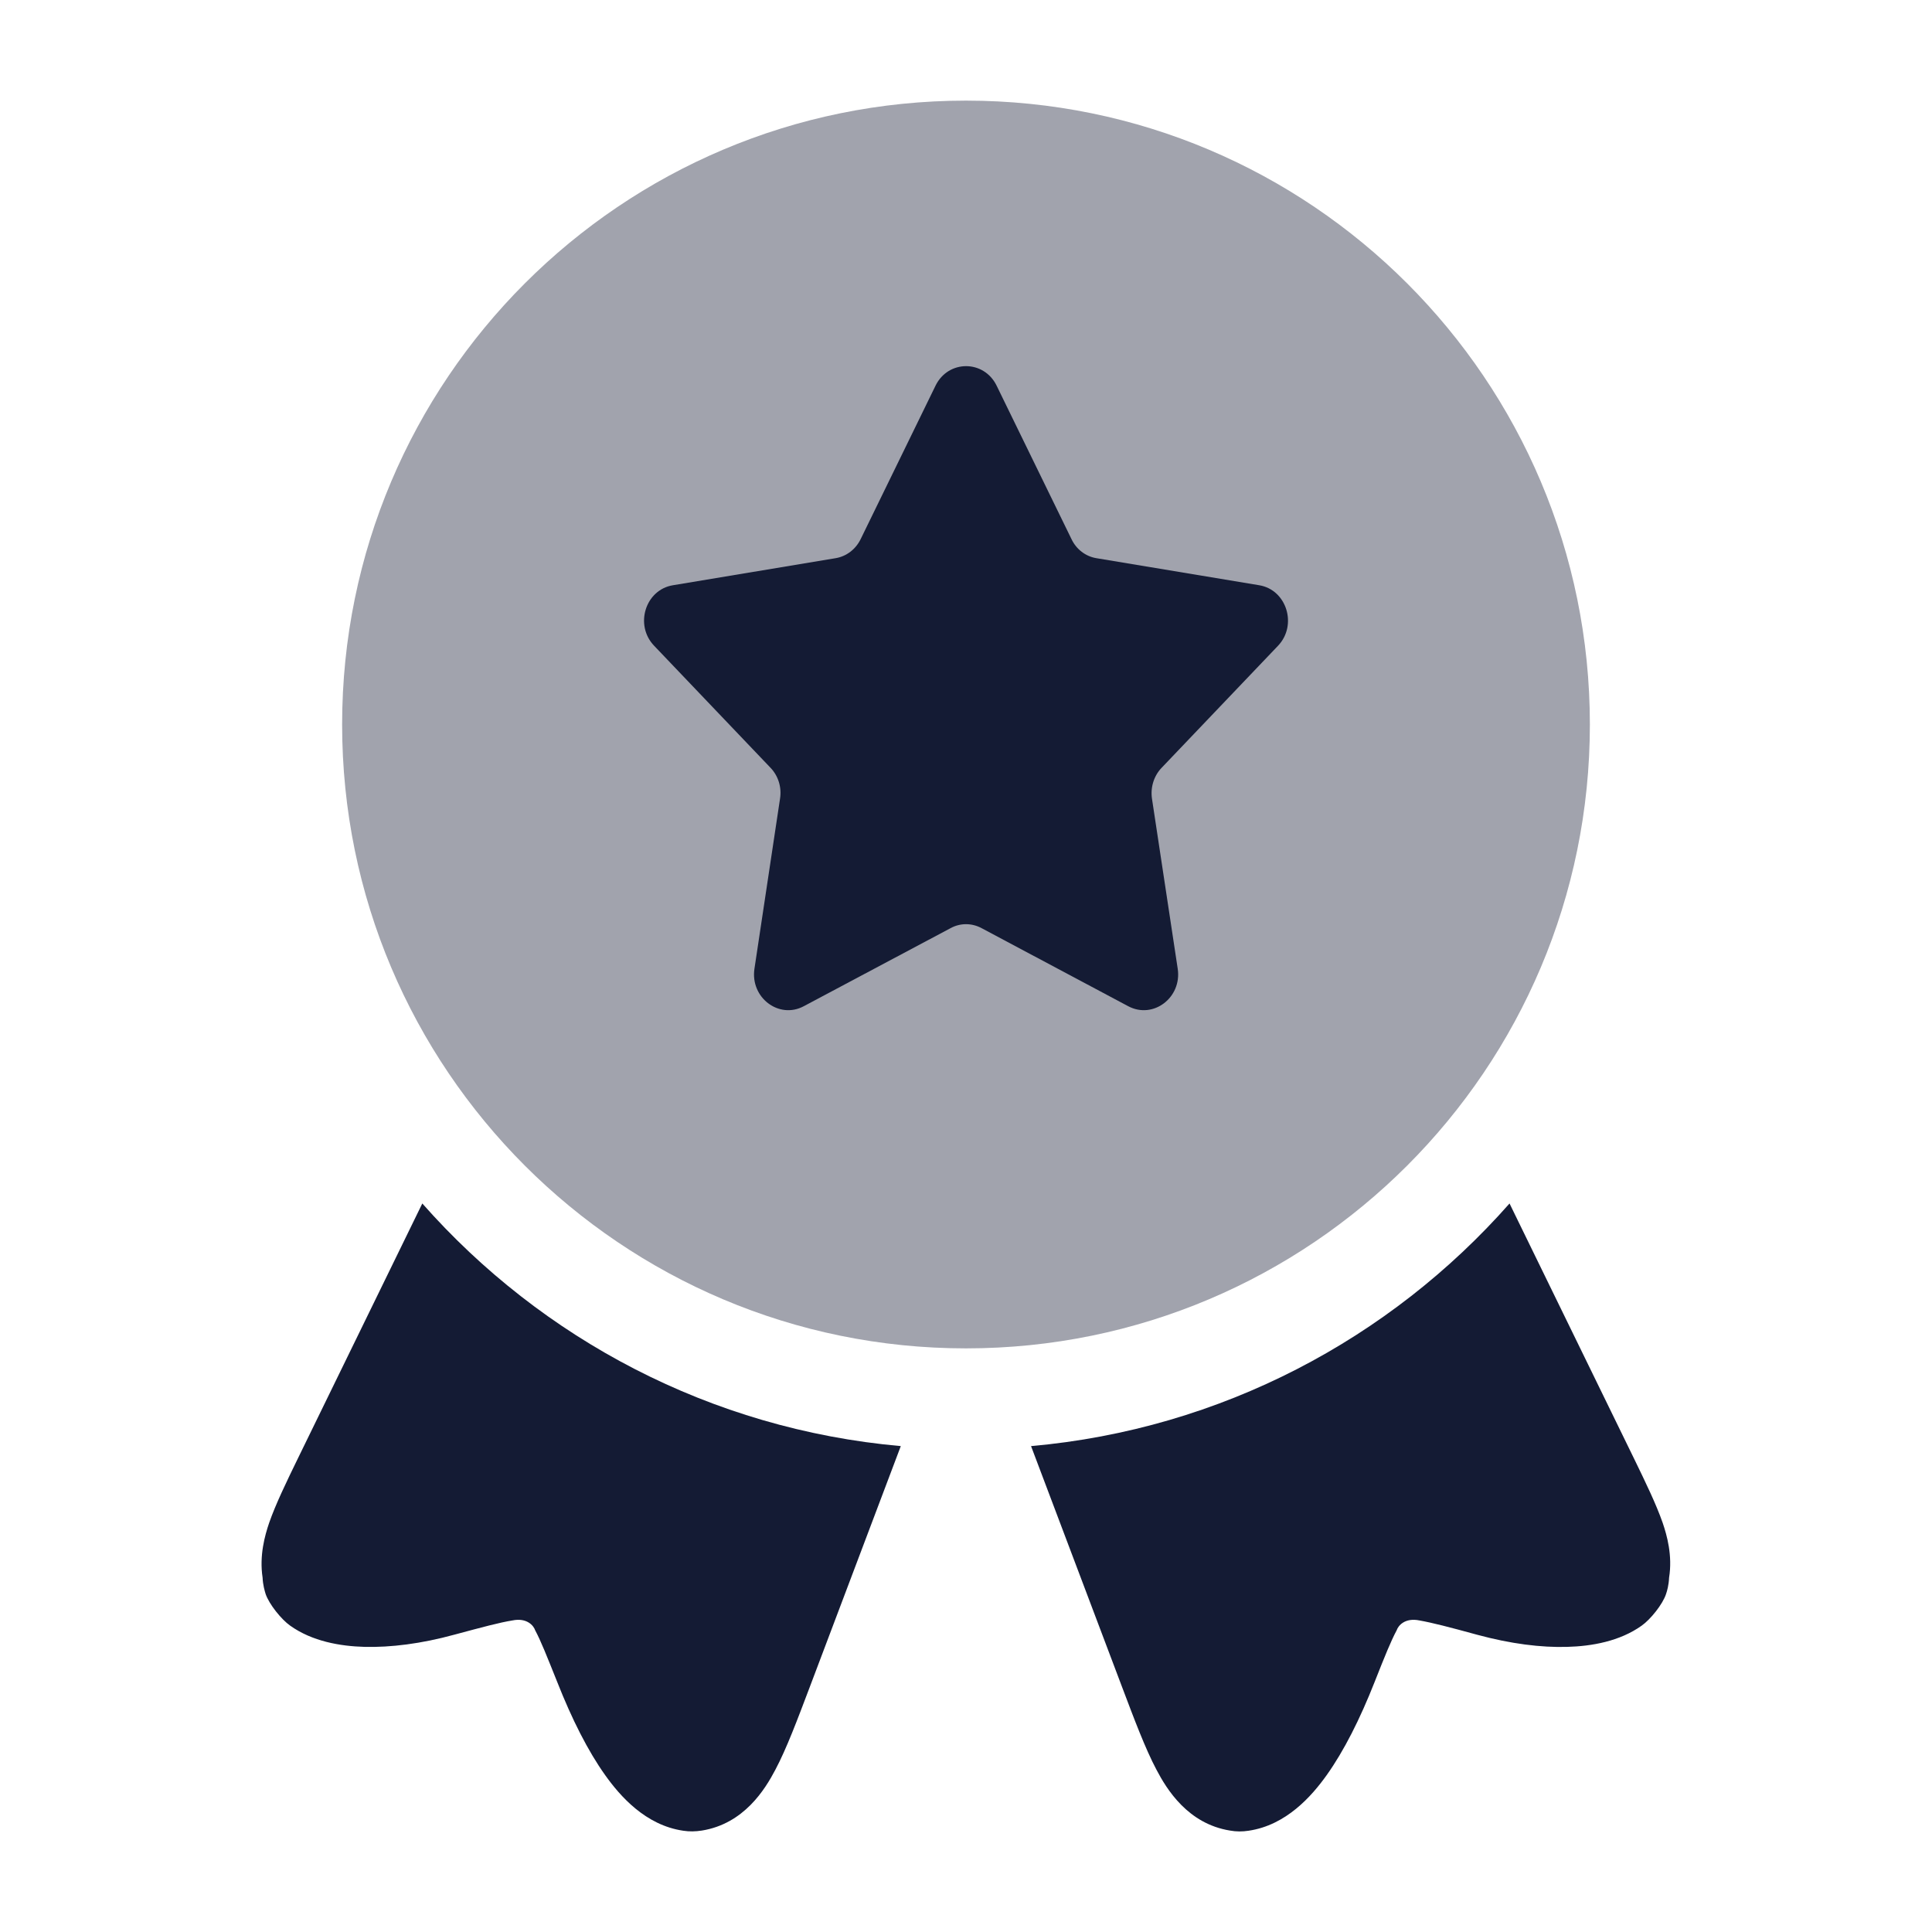
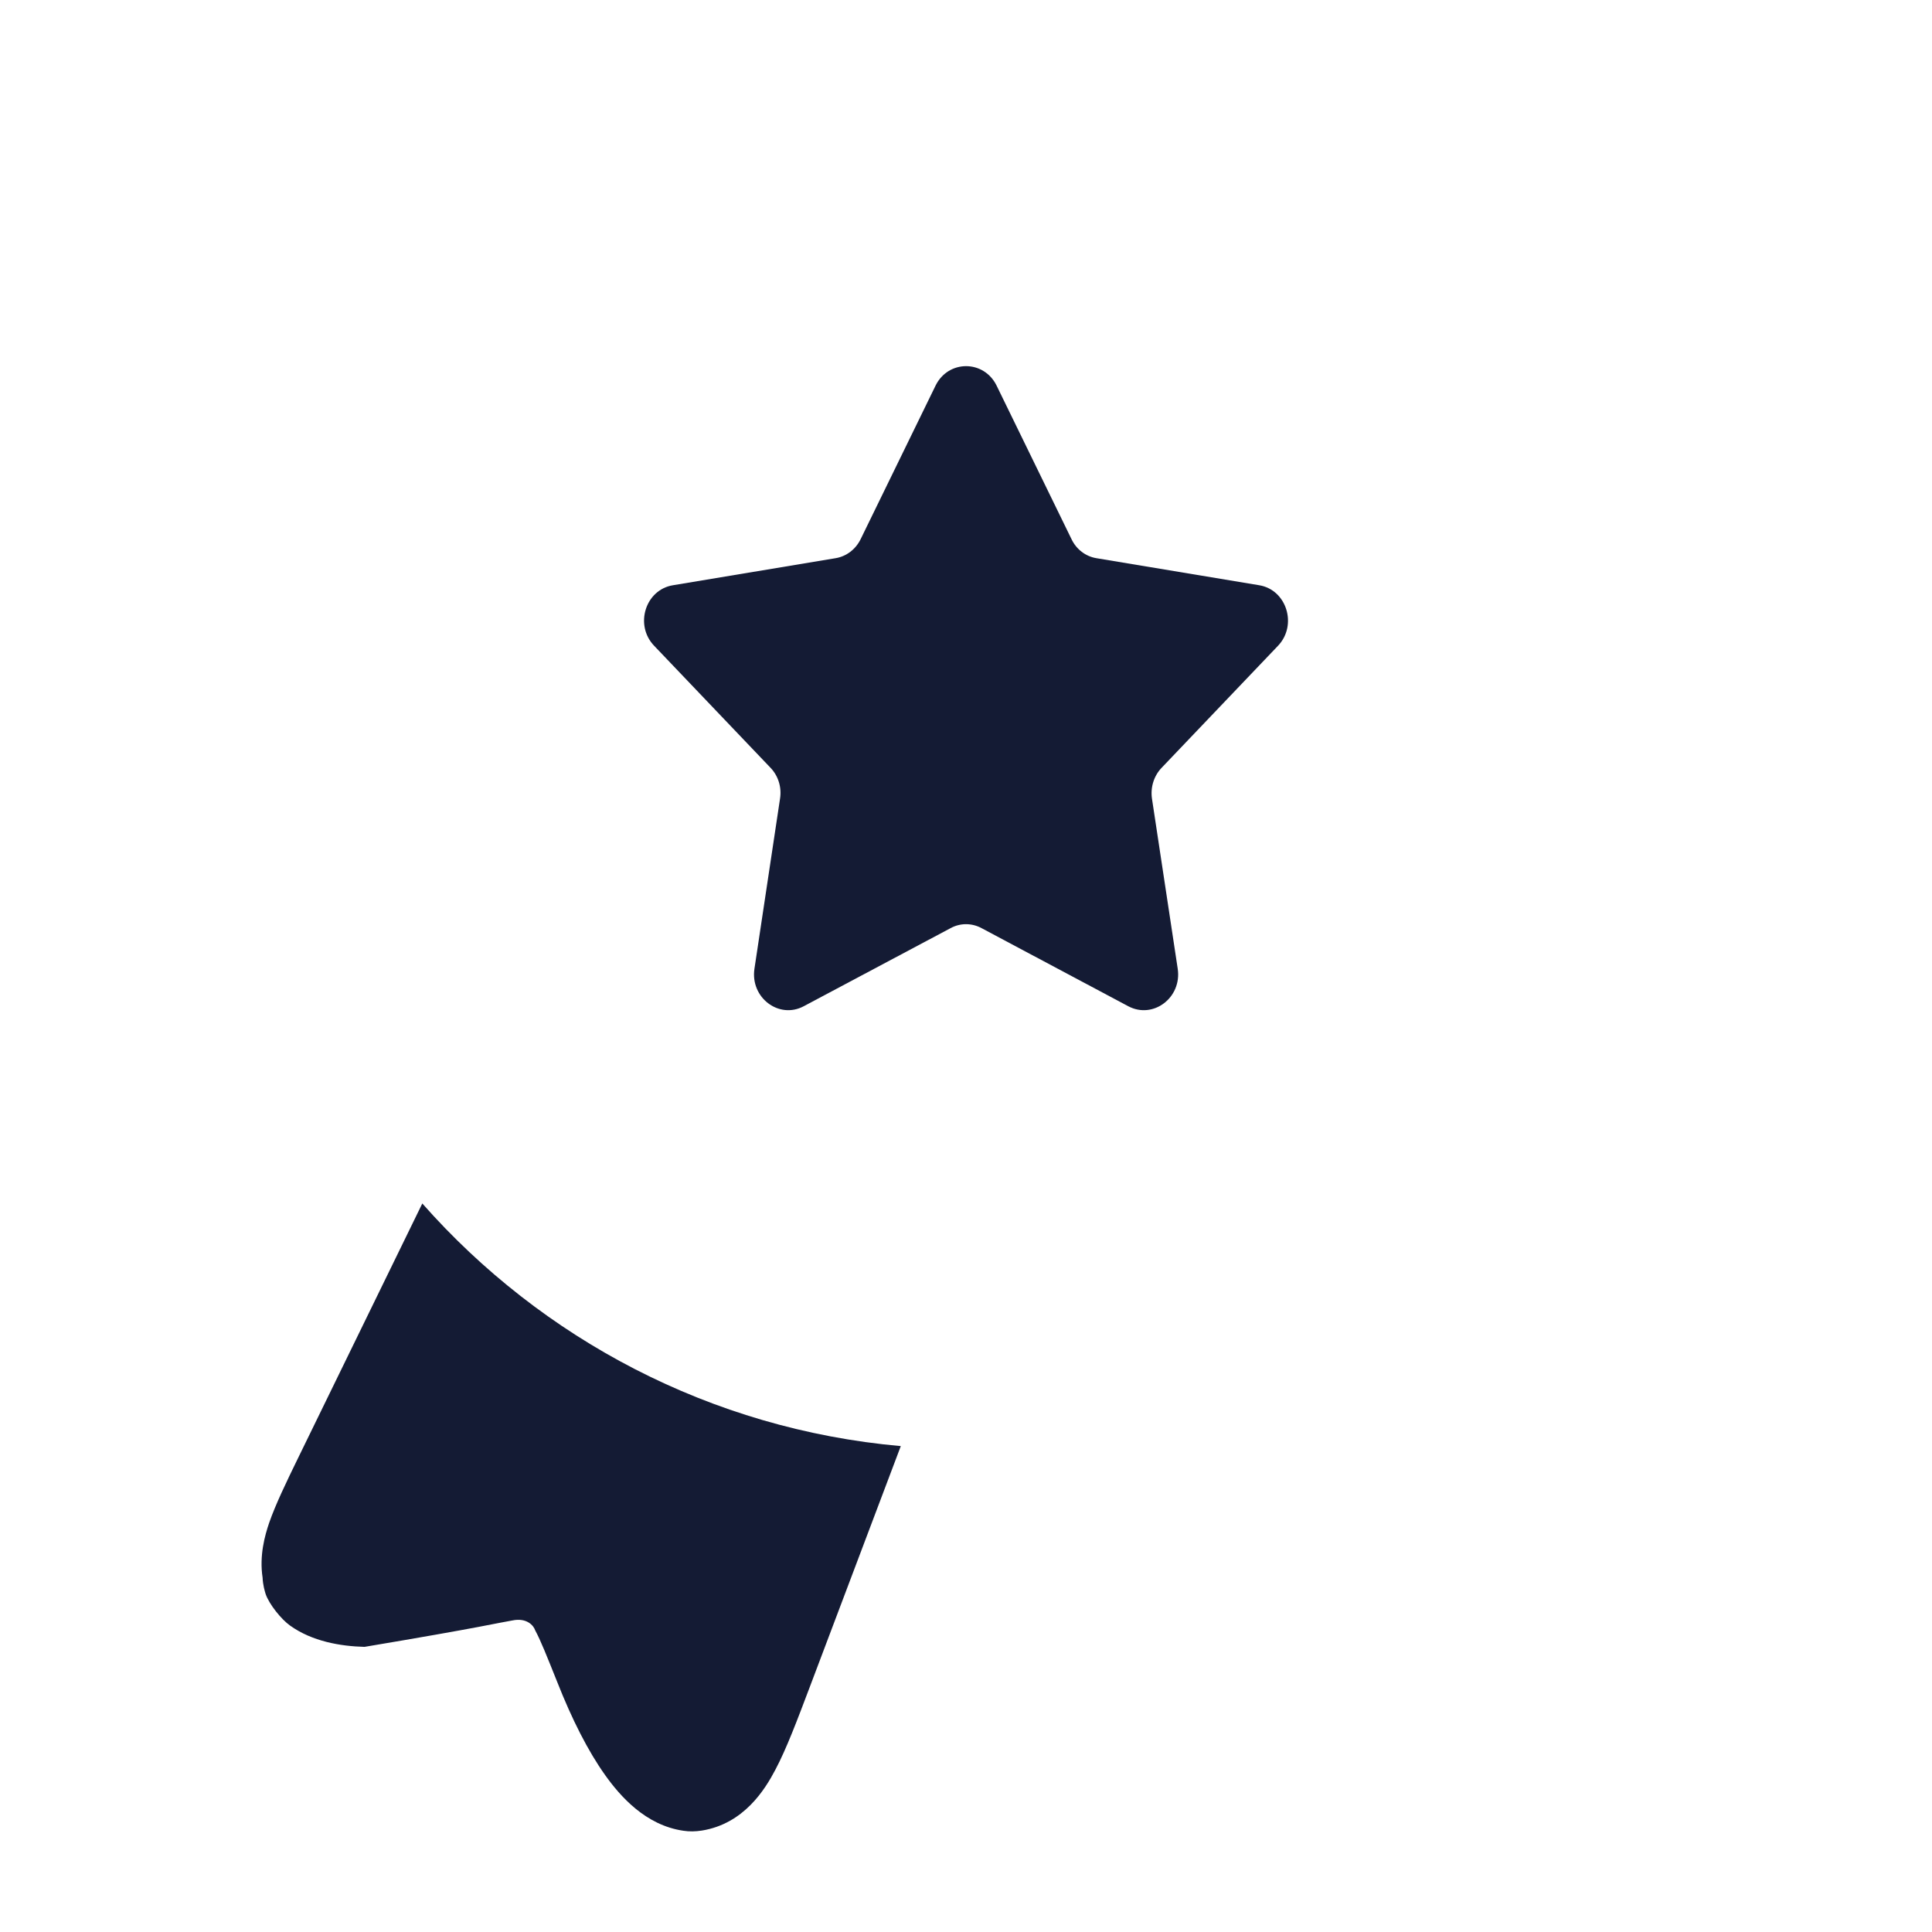
<svg xmlns="http://www.w3.org/2000/svg" fill="none" height="100%" overflow="visible" preserveAspectRatio="none" style="display: block;" viewBox="0 0 12 12" width="100%">
  <g id="icon">
-     <path d="M2.125 4.5C2.125 2.36 3.86 0.625 6 0.625C8.14 0.625 9.875 2.36 9.875 4.5C9.875 6.64 8.14 8.375 6 8.375C3.86 8.375 2.125 6.64 2.125 4.5Z" fill="#141B34" id="Vector" opacity="0.4" />
    <path d="M5.811 2.395C5.89 2.234 6.111 2.234 6.19 2.395L6.655 3.348C6.685 3.412 6.743 3.456 6.81 3.467L7.821 3.635C7.992 3.663 8.06 3.883 7.938 4.011L7.215 4.769C7.167 4.819 7.145 4.89 7.155 4.96L7.315 6.017C7.342 6.196 7.163 6.332 7.008 6.25L6.097 5.765C6.036 5.732 5.964 5.732 5.904 5.765L4.992 6.25C4.838 6.332 4.659 6.196 4.686 6.017L4.845 4.96C4.856 4.89 4.834 4.819 4.786 4.769L4.063 4.011C3.94 3.883 4.008 3.663 4.18 3.635L5.19 3.467C5.257 3.456 5.315 3.412 5.346 3.348L5.811 2.395Z" fill="#141B34" id="Vector_2" />
-     <path d="M2.623 7.475L1.849 9.061C1.779 9.205 1.712 9.343 1.672 9.458C1.645 9.537 1.61 9.662 1.631 9.799C1.633 9.845 1.644 9.881 1.65 9.901C1.672 9.965 1.748 10.059 1.802 10.097C1.939 10.195 2.114 10.225 2.264 10.229C2.426 10.233 2.615 10.21 2.823 10.153C2.998 10.106 3.102 10.078 3.182 10.065C3.273 10.046 3.315 10.098 3.324 10.126C3.359 10.191 3.396 10.285 3.461 10.447C3.552 10.678 3.652 10.876 3.759 11.026C3.851 11.155 4.009 11.337 4.244 11.371C4.282 11.377 4.32 11.376 4.359 11.37C4.621 11.328 4.752 11.114 4.816 10.992C4.886 10.86 4.954 10.678 5.029 10.48L5.595 8.982C4.414 8.877 3.364 8.315 2.623 7.475Z" fill="#141B34" id="Vector_3" />
-     <path d="M6.404 8.982L6.97 10.48C7.045 10.678 7.113 10.86 7.183 10.992C7.247 11.114 7.378 11.328 7.64 11.37C7.678 11.377 7.717 11.377 7.755 11.371C7.989 11.337 8.148 11.155 8.24 11.026C8.347 10.876 8.447 10.678 8.538 10.447C8.602 10.285 8.64 10.191 8.675 10.126C8.684 10.098 8.726 10.046 8.817 10.065C8.896 10.079 9.001 10.106 9.176 10.154C9.383 10.21 9.572 10.234 9.735 10.229C9.885 10.225 10.06 10.195 10.197 10.097C10.251 10.059 10.327 9.965 10.348 9.901C10.355 9.881 10.365 9.845 10.367 9.799C10.389 9.662 10.354 9.537 10.327 9.458C10.287 9.343 10.22 9.205 10.15 9.061L9.376 7.475C8.635 8.315 7.585 8.877 6.404 8.982Z" fill="#141B34" id="Vector_4" />
+     <path d="M2.623 7.475L1.849 9.061C1.779 9.205 1.712 9.343 1.672 9.458C1.645 9.537 1.61 9.662 1.631 9.799C1.633 9.845 1.644 9.881 1.65 9.901C1.672 9.965 1.748 10.059 1.802 10.097C1.939 10.195 2.114 10.225 2.264 10.229C2.998 10.106 3.102 10.078 3.182 10.065C3.273 10.046 3.315 10.098 3.324 10.126C3.359 10.191 3.396 10.285 3.461 10.447C3.552 10.678 3.652 10.876 3.759 11.026C3.851 11.155 4.009 11.337 4.244 11.371C4.282 11.377 4.32 11.376 4.359 11.37C4.621 11.328 4.752 11.114 4.816 10.992C4.886 10.86 4.954 10.678 5.029 10.48L5.595 8.982C4.414 8.877 3.364 8.315 2.623 7.475Z" fill="#141B34" id="Vector_3" />
  </g>
</svg>